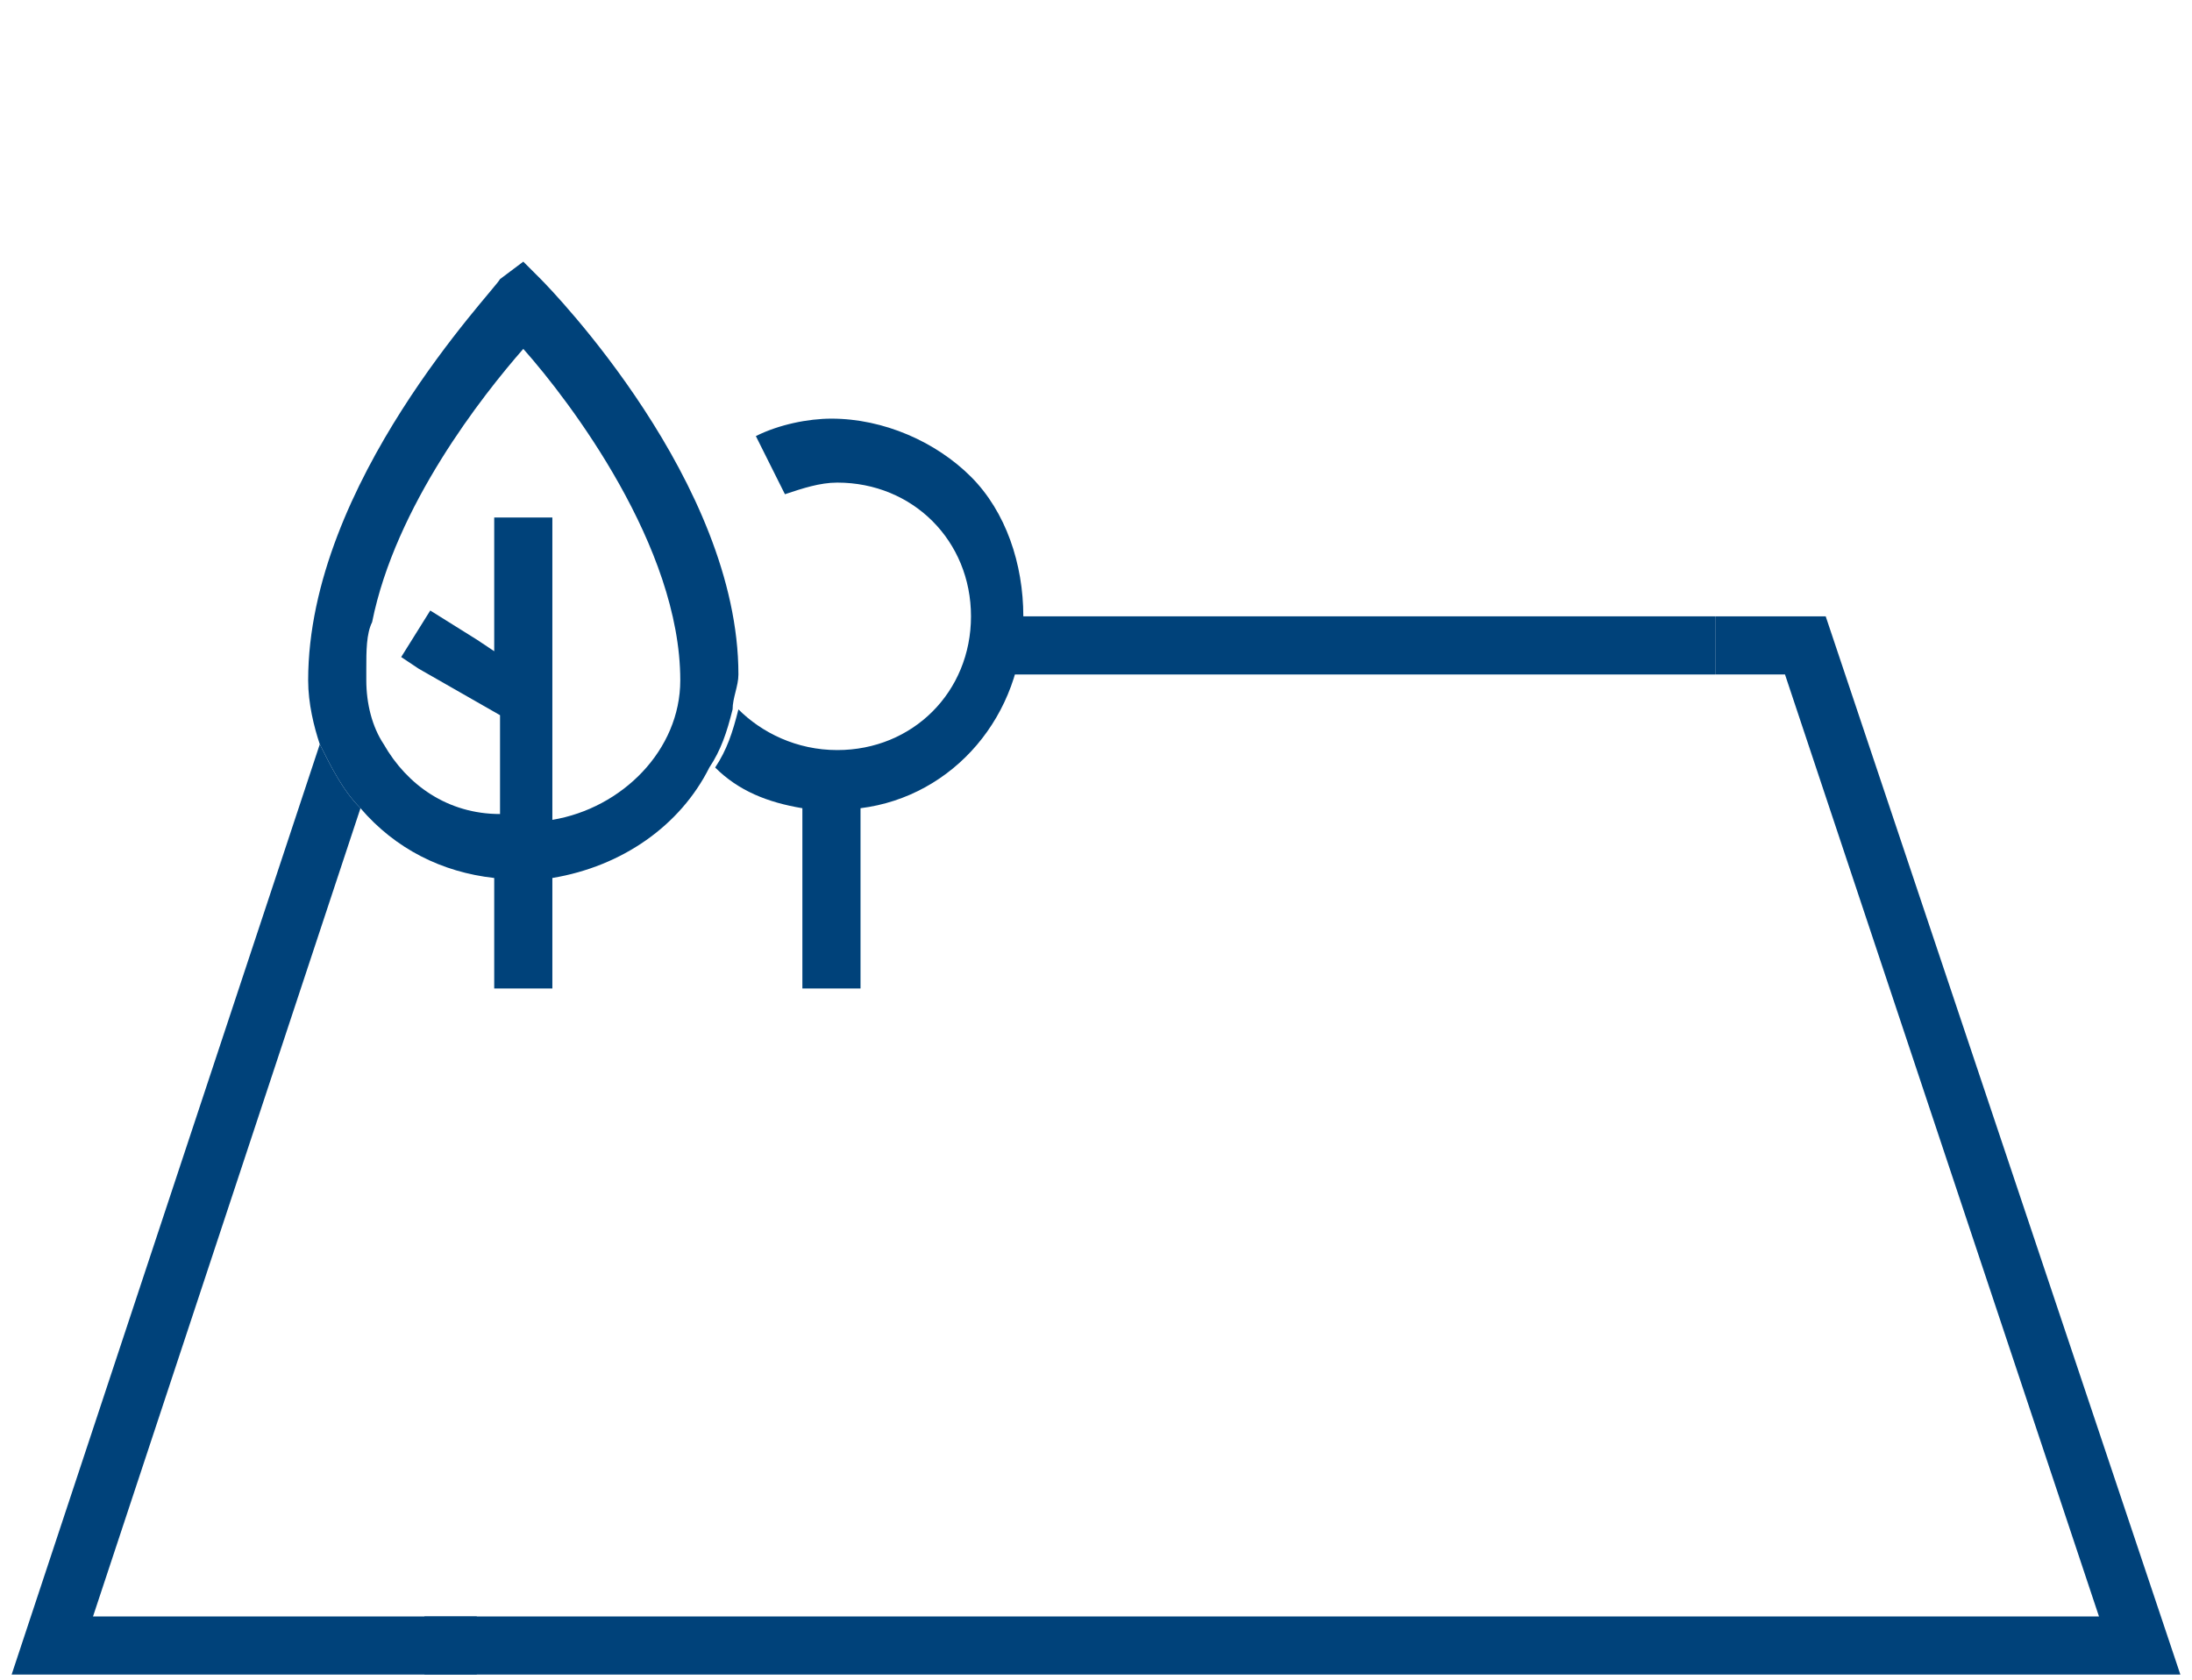
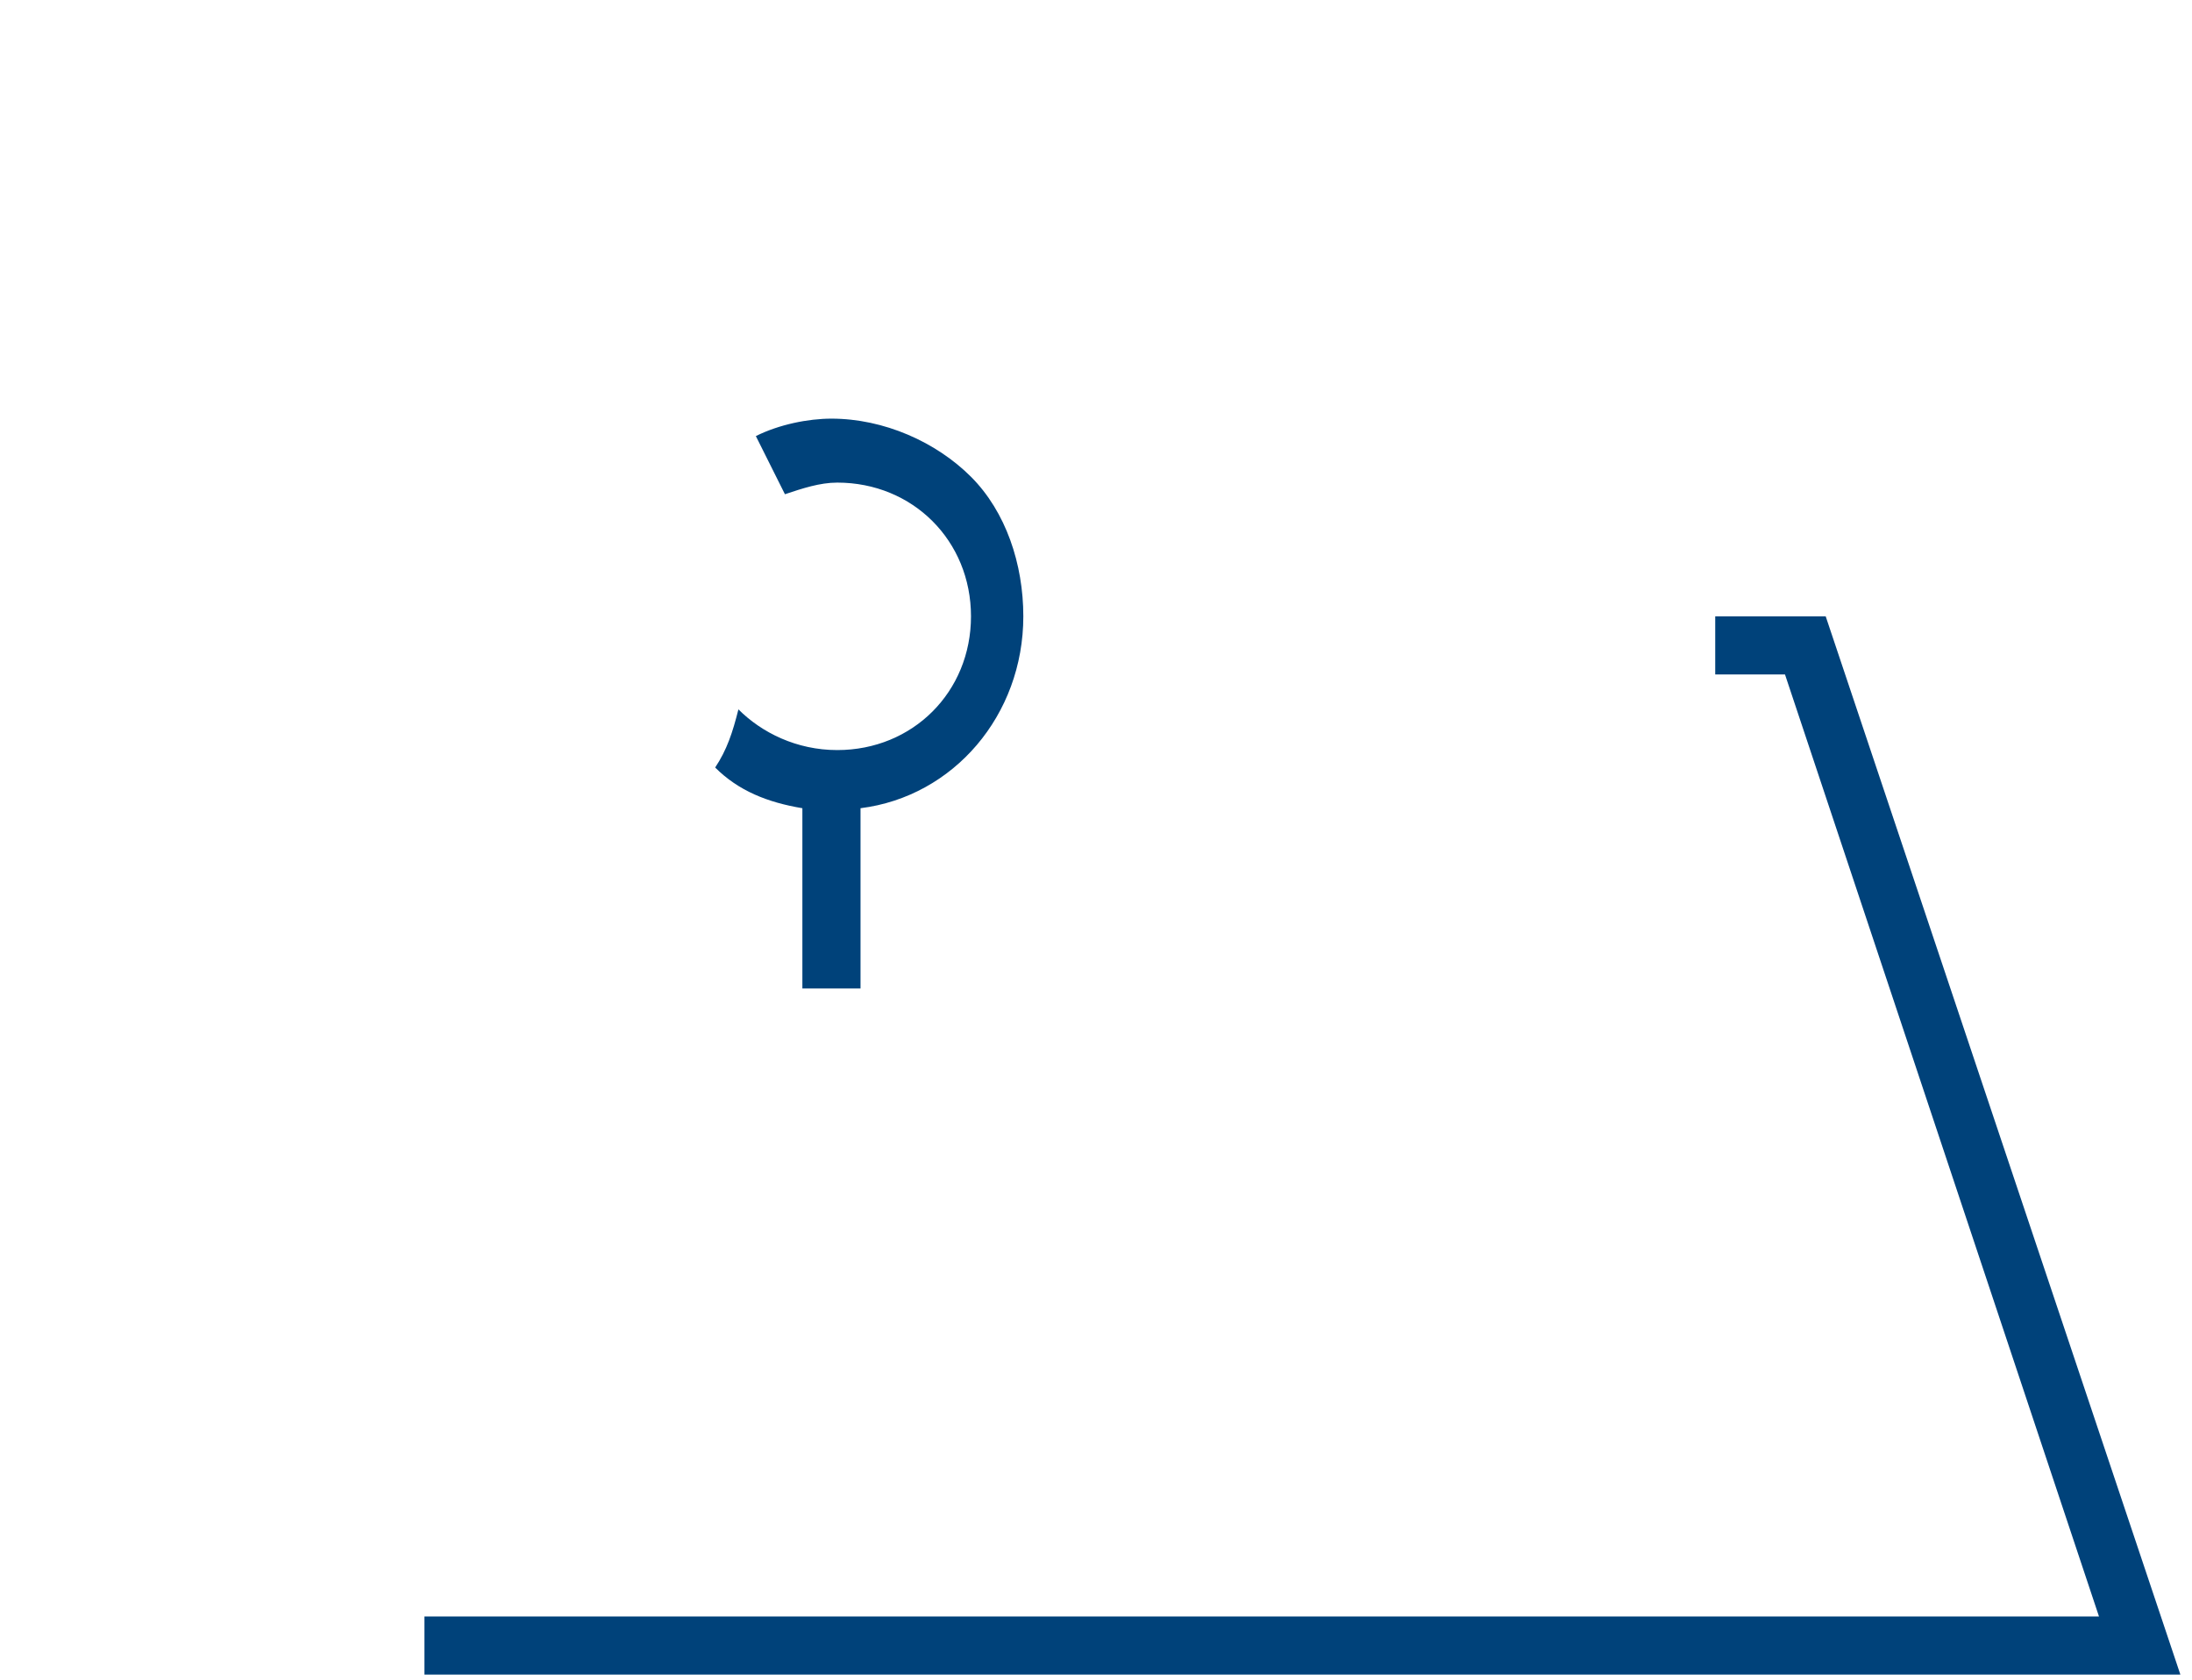
<svg xmlns="http://www.w3.org/2000/svg" version="1.1" id="Lager_1" x="0px" y="0px" viewBox="0 0 37.7 28.9" style="enable-background:new 0 0 37.7 28.9;" xml:space="preserve">
  <style type="text/css">
	.st0{fill:#00427A;}
</style>
  <g>
-     <rect x="17.2" y="10.6" class="st0" width="12.3" height="1" />
-   </g>
+     </g>
  <g>
    <g>
      <path class="st0" d="M17.6,10.6c0,1.7-1.2,3.1-2.8,3.3V17h-1v-3.1c-0.6-0.1-1.1-0.3-1.5-0.7c0.2-0.3,0.3-0.6,0.4-1    c0.4,0.4,1,0.7,1.7,0.7c1.3,0,2.3-1,2.3-2.3s-1-2.3-2.3-2.3c-0.3,0-0.6,0.1-0.9,0.2l-0.5-1c0.4-0.2,0.9-0.3,1.3-0.3    c0.9,0,1.8,0.4,2.4,1C17.3,8.8,17.6,9.7,17.6,10.6z" />
    </g>
    <g>
-       <path class="st0" d="M7.4,10.6L7.4,10.6L7.4,10.6L7.4,10.6z M7.4,10.6L7.4,10.6L7.4,10.6L7.4,10.6z M7.4,10.6L7.4,10.6L7.4,10.6    L7.4,10.6z" />
-     </g>
+       </g>
  </g>
  <polygon class="st0" points="37.5,28.8 7.3,28.8 7.3,27.8 36.1,27.8 30.7,11.6 29.5,11.6 29.5,10.6 31.4,10.6 " />
-   <path class="st0" d="M9.3,4.8L9,4.5L8.6,4.8C8.5,5,5.3,8.3,5.3,11.7c0,0.4,0.1,0.8,0.2,1.1l0,0c0.2,0.4,0.4,0.8,0.7,1.1l0,0  c0.6,0.7,1.4,1.1,2.3,1.2V17h1v-1.9c1.2-0.2,2.2-0.9,2.7-1.9c0.2-0.3,0.3-0.6,0.4-1c0-0.2,0.1-0.4,0.1-0.6C12.7,8.3,9.5,5,9.3,4.8z   M9.5,14.1V8.9h-1v2.3L8.2,11l-0.8-0.5l0,0l-0.5,0.8l0.3,0.2l1.4,0.8V14c-0.9,0-1.6-0.5-2-1.2l0,0c-0.2-0.3-0.3-0.7-0.3-1.1  c0-0.1,0-0.1,0-0.2c0-0.3,0-0.6,0.1-0.8C6.8,8.7,8.3,6.8,9,6c0.8,0.9,2.7,3.4,2.7,5.7C11.7,12.9,10.7,13.9,9.5,14.1z" />
-   <path class="st0" d="M8.2,27.8v1h-8l5.3-16c0.2,0.4,0.4,0.8,0.7,1.1l0,0L1.6,27.8H8.2z" />
</svg>